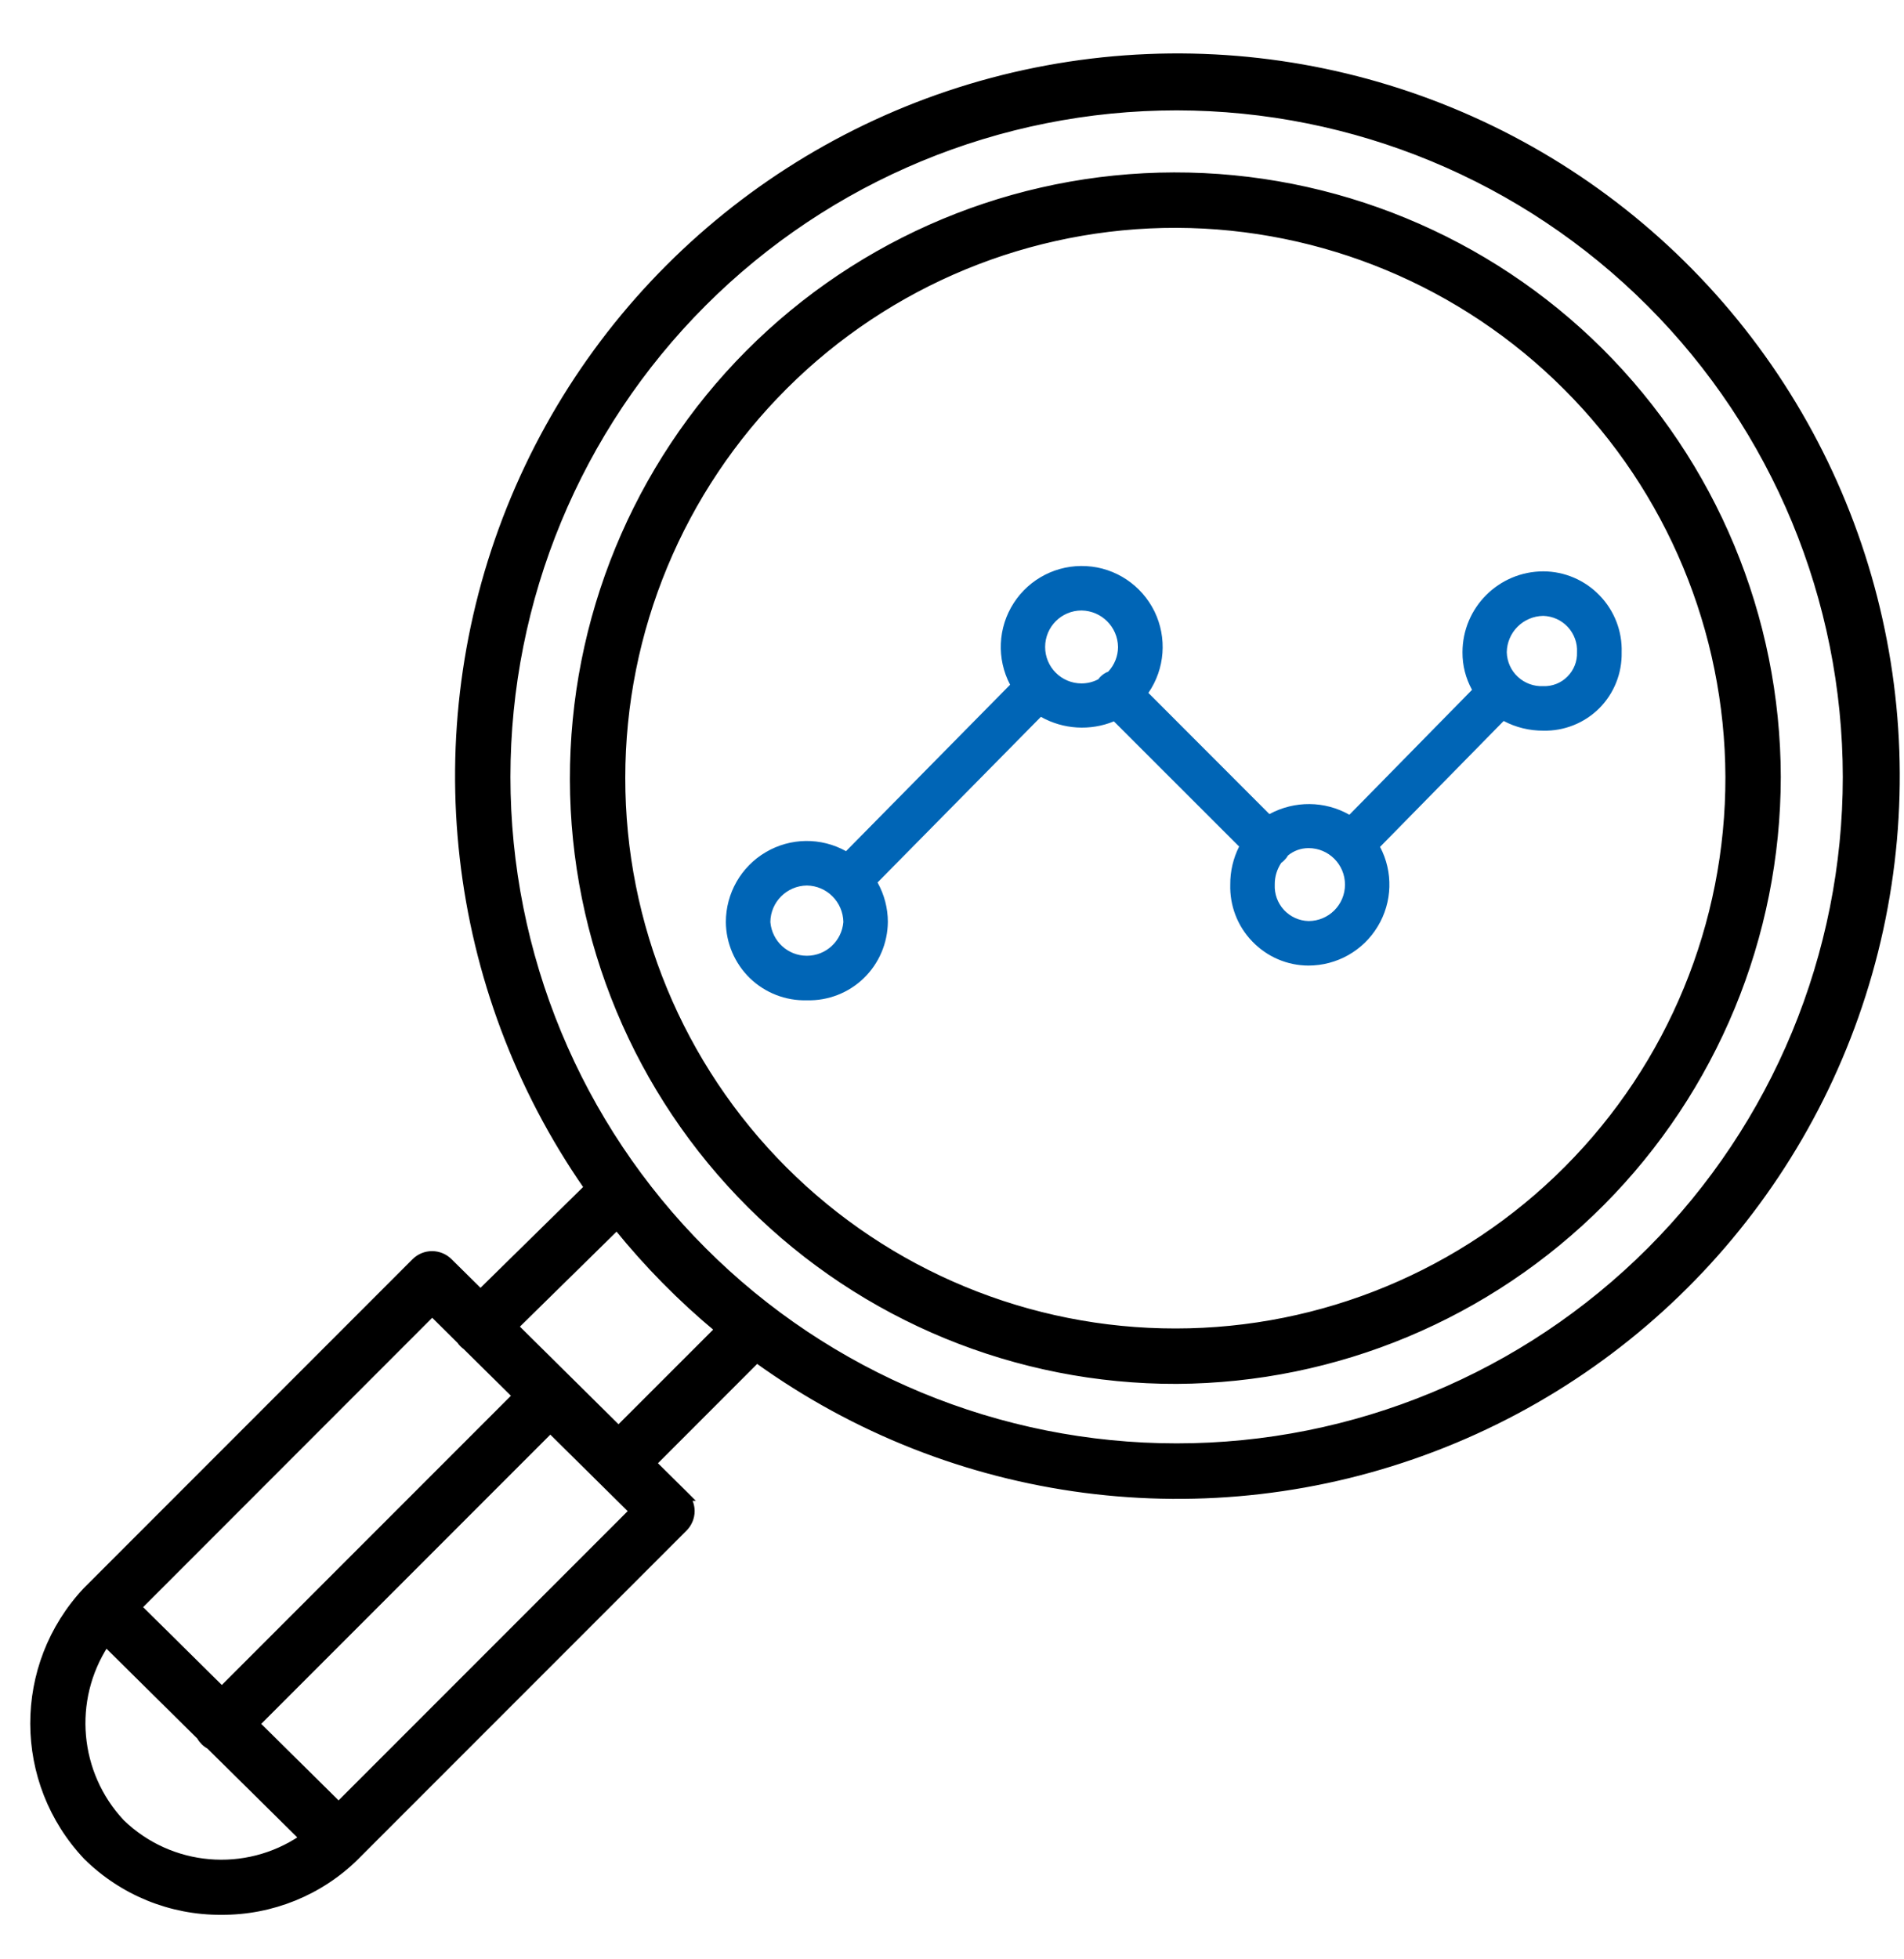
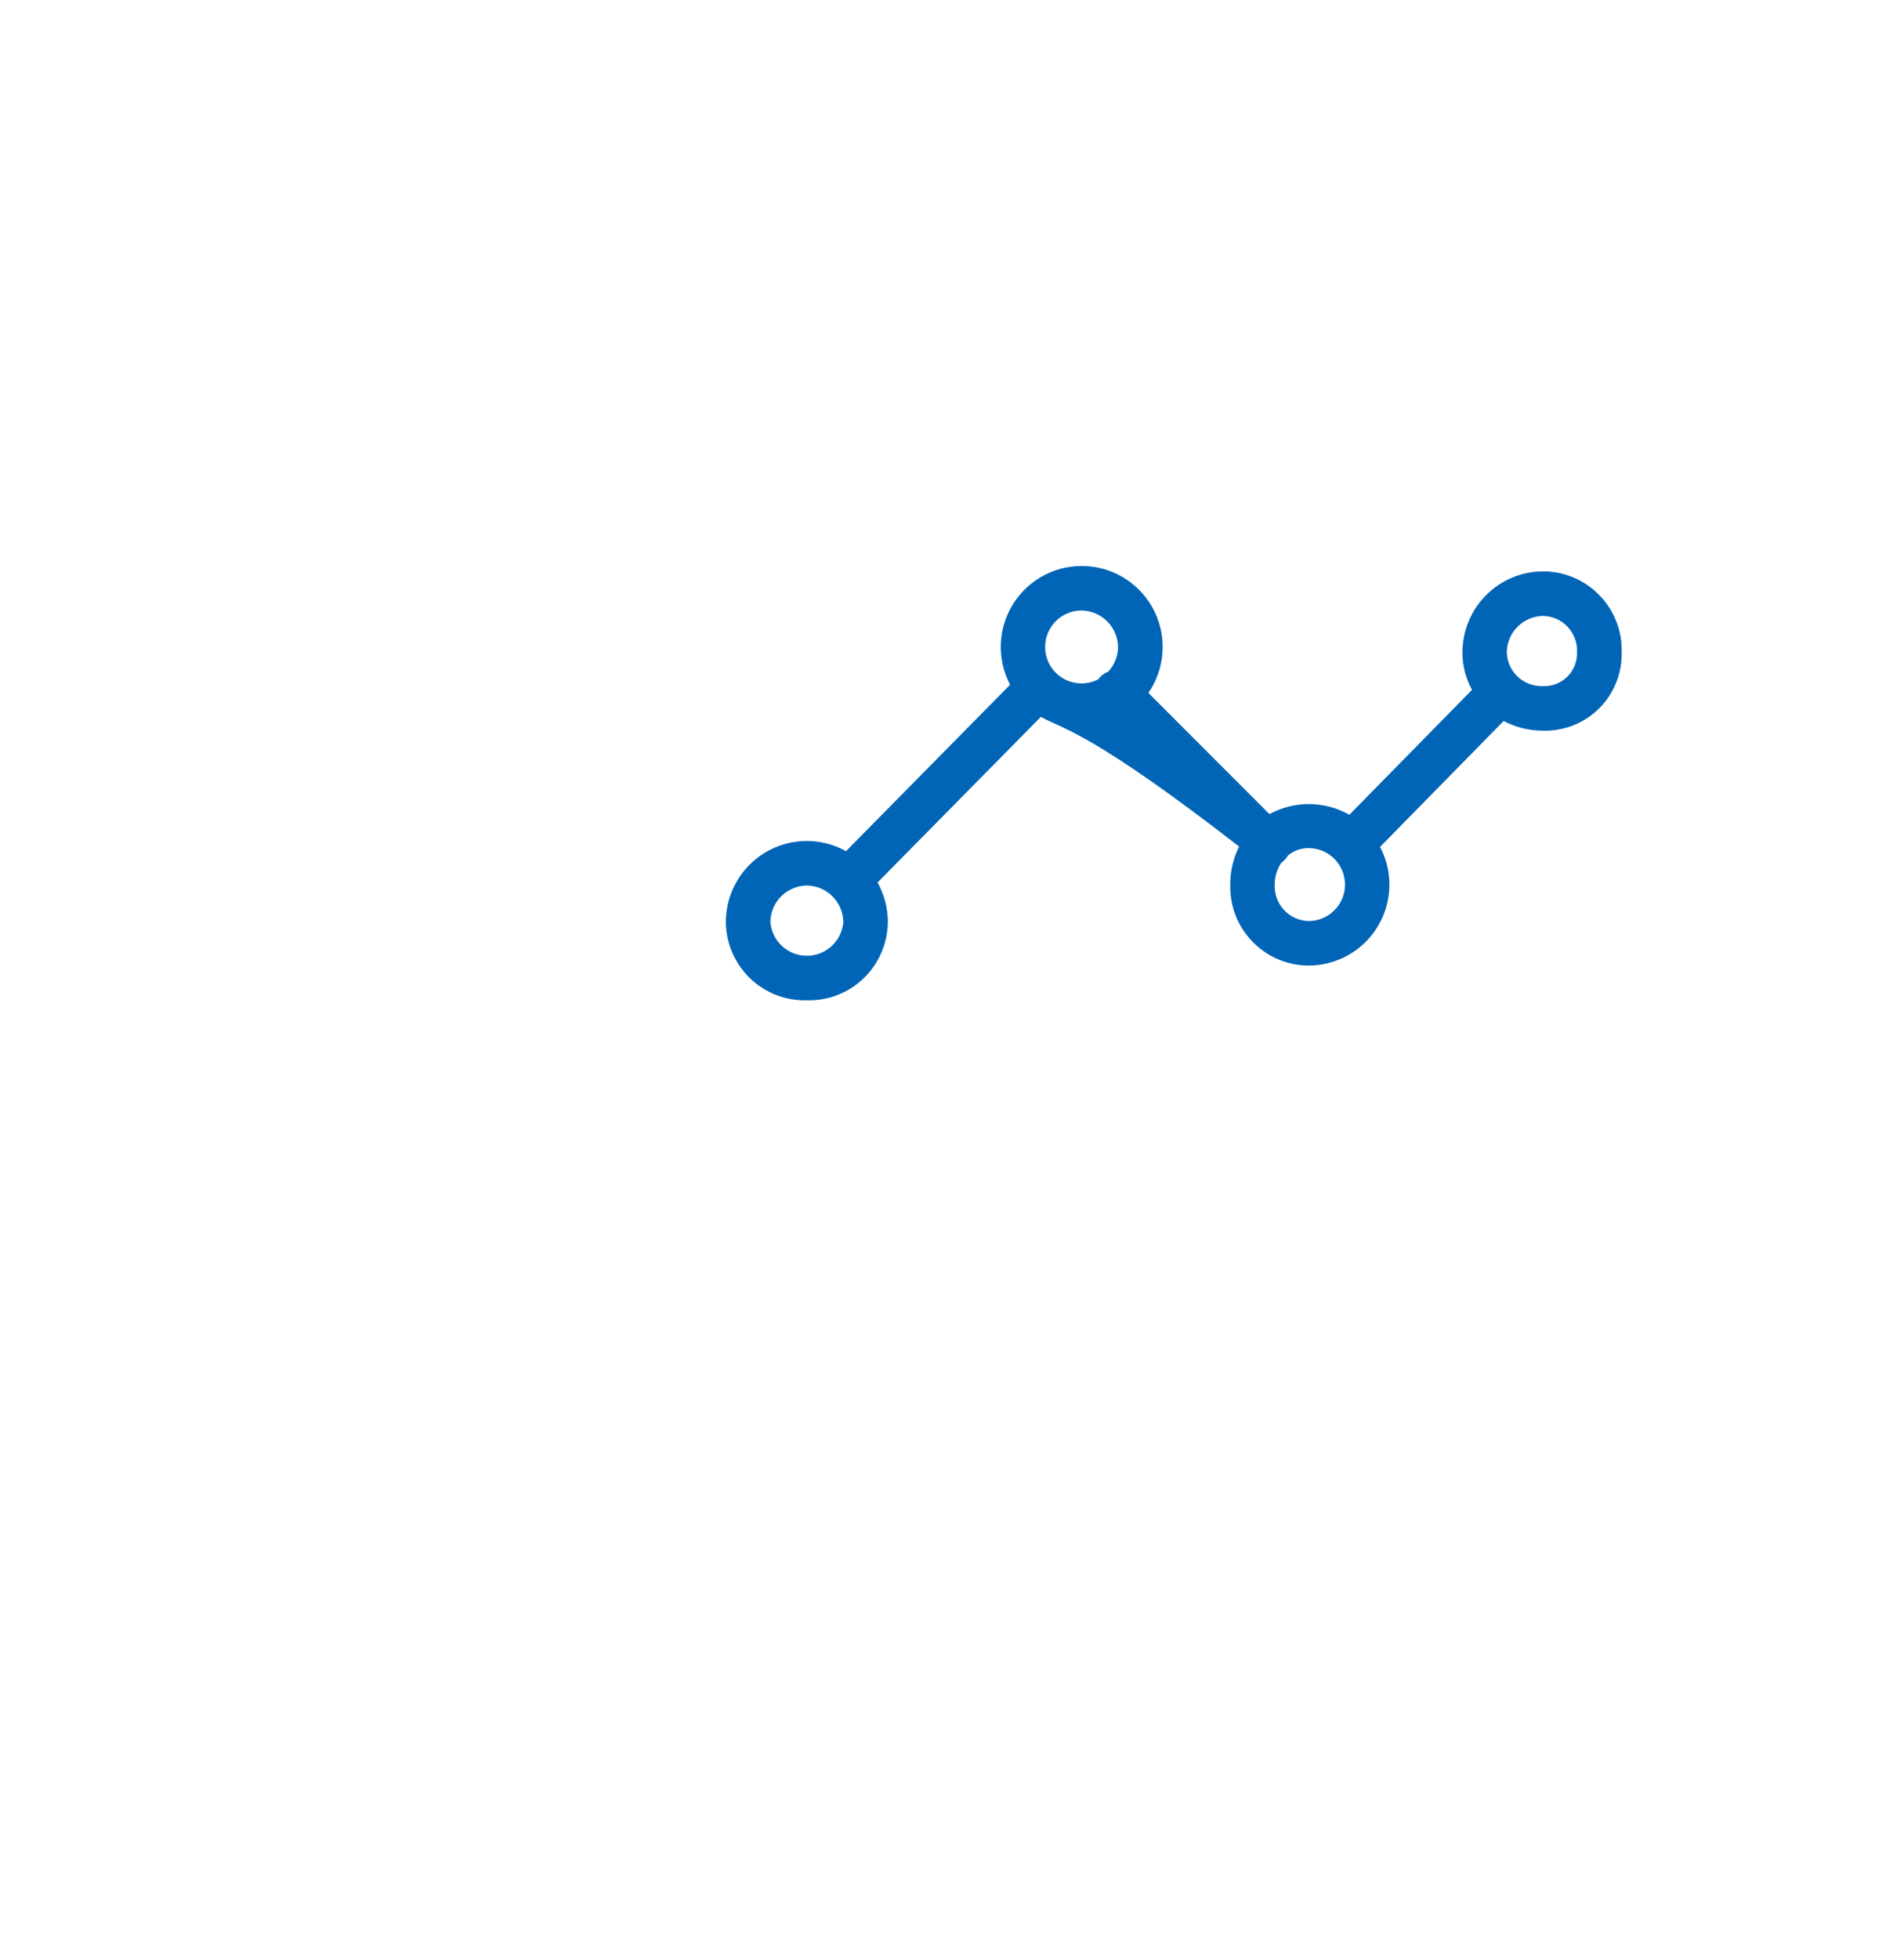
<svg xmlns="http://www.w3.org/2000/svg" width="35" height="36" viewBox="0 0 35 36" fill="none">
-   <path d="M4.067 35.132C4.996 35.138 5.889 34.776 6.55 34.123L6.55 34.122L12.582 28.09C12.668 28.004 12.719 27.888 12.719 27.765C12.719 27.679 12.694 27.596 12.65 27.525H12.67L12.584 27.439L12.024 26.885L13.913 24.995C17.523 27.596 22.2 28.208 26.358 26.62C30.531 25.029 33.618 21.441 34.569 17.077C35.519 12.714 34.205 8.166 31.074 4.983L31.039 5.018L31.074 4.983C27.942 1.8 23.416 0.412 19.038 1.291C14.66 2.17 11.021 5.199 9.362 9.344L9.362 9.344C7.709 13.477 8.244 18.163 10.784 21.816L8.833 23.732L8.266 23.172C8.266 23.172 8.266 23.172 8.266 23.172C8.086 22.993 7.798 22.993 7.618 23.172L1.577 29.214L1.577 29.214L1.576 29.215C0.279 30.596 0.284 32.745 1.584 34.121L1.585 34.122C2.246 34.775 3.139 35.138 4.067 35.132ZM4.067 35.132C4.067 35.132 4.067 35.132 4.067 35.132L4.067 35.082L4.068 35.132C4.068 35.132 4.068 35.132 4.067 35.132ZM9.463 25.645L4.078 31.03L2.56 29.529L7.945 24.142L8.451 24.643C8.465 24.664 8.48 24.683 8.499 24.701C8.518 24.72 8.538 24.737 8.561 24.753L8.563 24.756L9.463 25.645ZM12.936 22.968L12.936 22.968C10.629 20.662 9.333 17.536 9.333 14.274C9.333 11.012 10.629 7.886 12.934 5.58C15.241 3.273 18.368 1.978 21.63 1.978C24.89 1.981 28.015 3.278 30.32 5.583C32.626 7.889 33.922 11.014 33.925 14.274C33.925 17.534 32.63 20.662 30.325 22.968C28.018 25.275 24.891 26.57 21.63 26.57C18.369 26.57 15.241 25.275 12.936 22.968ZM21.63 25.377H21.63C24.565 25.361 27.375 24.185 29.447 22.105L29.447 22.105C31.517 20.024 32.682 17.209 32.685 14.274V14.274C32.679 11.335 31.504 8.519 29.423 6.445L29.423 6.445C27.34 4.374 24.518 3.212 21.58 3.218C18.641 3.225 15.827 4.399 13.753 6.481L13.753 6.481C11.68 8.564 10.52 11.385 10.526 14.323C10.532 17.262 11.706 20.077 13.789 22.15C15.87 24.224 18.691 25.384 21.63 25.377ZM11.444 14.29V14.29C11.445 11.592 12.52 9.005 14.431 7.101C16.342 5.196 18.932 4.13 21.629 4.136C24.314 4.146 26.888 5.217 28.786 7.117L28.786 7.117C30.686 9.015 31.757 11.589 31.767 14.274C31.773 16.971 30.707 19.561 28.802 21.472C26.898 23.383 24.311 24.458 21.613 24.459H21.613C18.916 24.462 16.327 23.391 14.42 21.483C12.512 19.575 11.441 16.987 11.444 14.29ZM2.24 33.48C1.402 32.586 1.284 31.238 1.949 30.214L3.667 31.913C3.687 31.951 3.714 31.984 3.743 32.013C3.774 32.044 3.809 32.069 3.846 32.09L5.544 33.768C4.514 34.464 3.137 34.346 2.24 33.48ZM11.609 27.765L6.224 33.15L4.731 31.674L10.116 26.289L11.609 27.765ZM13.183 24.427L11.37 26.239L9.486 24.375L11.338 22.556C11.891 23.239 12.508 23.866 13.183 24.427Z" fill="black" stroke="black" stroke-width="0.1" />
-   <path d="M14.832 18.379C14.442 18.39 14.065 18.243 13.785 17.973C13.506 17.701 13.346 17.329 13.343 16.941C13.343 16.414 13.622 15.925 14.076 15.658C14.53 15.39 15.091 15.383 15.552 15.639L18.568 12.581C18.318 12.105 18.343 11.532 18.634 11.081C18.925 10.629 19.436 10.37 19.973 10.402C20.508 10.432 20.985 10.752 21.222 11.234C21.457 11.717 21.415 12.289 21.11 12.731L23.335 14.958L23.337 14.957C23.796 14.709 24.35 14.712 24.805 14.97L27.059 12.675V12.674C26.943 12.463 26.882 12.226 26.884 11.985C26.884 11.164 27.55 10.498 28.371 10.498C28.761 10.499 29.133 10.659 29.403 10.939C29.675 11.218 29.822 11.597 29.81 11.985C29.818 12.37 29.67 12.742 29.398 13.014C29.125 13.286 28.753 13.434 28.369 13.425C28.115 13.426 27.866 13.366 27.641 13.247L25.368 15.561H25.369C25.612 16.021 25.596 16.577 25.326 17.022C25.056 17.47 24.574 17.741 24.051 17.741C23.663 17.74 23.291 17.58 23.021 17.299C22.749 17.019 22.604 16.642 22.615 16.252C22.613 16.011 22.669 15.771 22.778 15.554L20.476 13.254C20.04 13.433 19.544 13.402 19.134 13.171L16.132 16.214V16.216C16.255 16.436 16.321 16.687 16.321 16.939C16.317 17.329 16.159 17.701 15.878 17.973C15.599 18.243 15.222 18.39 14.832 18.379ZM14.832 16.27C14.464 16.275 14.165 16.572 14.161 16.941C14.19 17.291 14.48 17.561 14.832 17.561C15.183 17.561 15.474 17.291 15.503 16.941C15.496 16.572 15.199 16.275 14.832 16.27ZM23.553 15.853C23.474 15.971 23.431 16.11 23.433 16.254C23.425 16.425 23.486 16.593 23.602 16.719C23.72 16.845 23.882 16.919 24.054 16.923C24.425 16.923 24.724 16.623 24.724 16.254C24.724 15.883 24.425 15.583 24.054 15.583C23.915 15.583 23.781 15.631 23.674 15.72C23.657 15.752 23.634 15.781 23.607 15.807C23.591 15.824 23.572 15.839 23.553 15.853ZM28.369 11.316C28 11.321 27.703 11.618 27.698 11.985C27.703 12.158 27.776 12.321 27.903 12.437C28.029 12.554 28.197 12.615 28.369 12.607C28.535 12.613 28.697 12.549 28.813 12.431C28.931 12.313 28.995 12.153 28.989 11.985C28.999 11.814 28.936 11.646 28.82 11.52C28.703 11.394 28.54 11.321 28.369 11.316ZM19.883 11.218L19.881 11.217C19.512 11.217 19.212 11.517 19.212 11.888C19.212 12.258 19.512 12.557 19.881 12.557C19.988 12.557 20.094 12.531 20.19 12.48C20.201 12.463 20.215 12.447 20.23 12.432C20.27 12.393 20.317 12.361 20.372 12.34C20.487 12.217 20.551 12.056 20.552 11.888C20.547 11.52 20.25 11.223 19.883 11.217L19.883 11.218Z" fill="#0065B6" />
+   <path d="M14.832 18.379C14.442 18.39 14.065 18.243 13.785 17.973C13.506 17.701 13.346 17.329 13.343 16.941C13.343 16.414 13.622 15.925 14.076 15.658C14.53 15.39 15.091 15.383 15.552 15.639L18.568 12.581C18.318 12.105 18.343 11.532 18.634 11.081C18.925 10.629 19.436 10.37 19.973 10.402C20.508 10.432 20.985 10.752 21.222 11.234C21.457 11.717 21.415 12.289 21.11 12.731L23.335 14.958L23.337 14.957C23.796 14.709 24.35 14.712 24.805 14.97L27.059 12.675V12.674C26.943 12.463 26.882 12.226 26.884 11.985C26.884 11.164 27.55 10.498 28.371 10.498C28.761 10.499 29.133 10.659 29.403 10.939C29.675 11.218 29.822 11.597 29.81 11.985C29.818 12.37 29.67 12.742 29.398 13.014C29.125 13.286 28.753 13.434 28.369 13.425C28.115 13.426 27.866 13.366 27.641 13.247L25.368 15.561H25.369C25.612 16.021 25.596 16.577 25.326 17.022C25.056 17.47 24.574 17.741 24.051 17.741C23.663 17.74 23.291 17.58 23.021 17.299C22.749 17.019 22.604 16.642 22.615 16.252C22.613 16.011 22.669 15.771 22.778 15.554C20.04 13.433 19.544 13.402 19.134 13.171L16.132 16.214V16.216C16.255 16.436 16.321 16.687 16.321 16.939C16.317 17.329 16.159 17.701 15.878 17.973C15.599 18.243 15.222 18.39 14.832 18.379ZM14.832 16.27C14.464 16.275 14.165 16.572 14.161 16.941C14.19 17.291 14.48 17.561 14.832 17.561C15.183 17.561 15.474 17.291 15.503 16.941C15.496 16.572 15.199 16.275 14.832 16.27ZM23.553 15.853C23.474 15.971 23.431 16.11 23.433 16.254C23.425 16.425 23.486 16.593 23.602 16.719C23.72 16.845 23.882 16.919 24.054 16.923C24.425 16.923 24.724 16.623 24.724 16.254C24.724 15.883 24.425 15.583 24.054 15.583C23.915 15.583 23.781 15.631 23.674 15.72C23.657 15.752 23.634 15.781 23.607 15.807C23.591 15.824 23.572 15.839 23.553 15.853ZM28.369 11.316C28 11.321 27.703 11.618 27.698 11.985C27.703 12.158 27.776 12.321 27.903 12.437C28.029 12.554 28.197 12.615 28.369 12.607C28.535 12.613 28.697 12.549 28.813 12.431C28.931 12.313 28.995 12.153 28.989 11.985C28.999 11.814 28.936 11.646 28.82 11.52C28.703 11.394 28.54 11.321 28.369 11.316ZM19.883 11.218L19.881 11.217C19.512 11.217 19.212 11.517 19.212 11.888C19.212 12.258 19.512 12.557 19.881 12.557C19.988 12.557 20.094 12.531 20.19 12.48C20.201 12.463 20.215 12.447 20.23 12.432C20.27 12.393 20.317 12.361 20.372 12.34C20.487 12.217 20.551 12.056 20.552 11.888C20.547 11.52 20.25 11.223 19.883 11.217L19.883 11.218Z" fill="#0065B6" />
</svg>